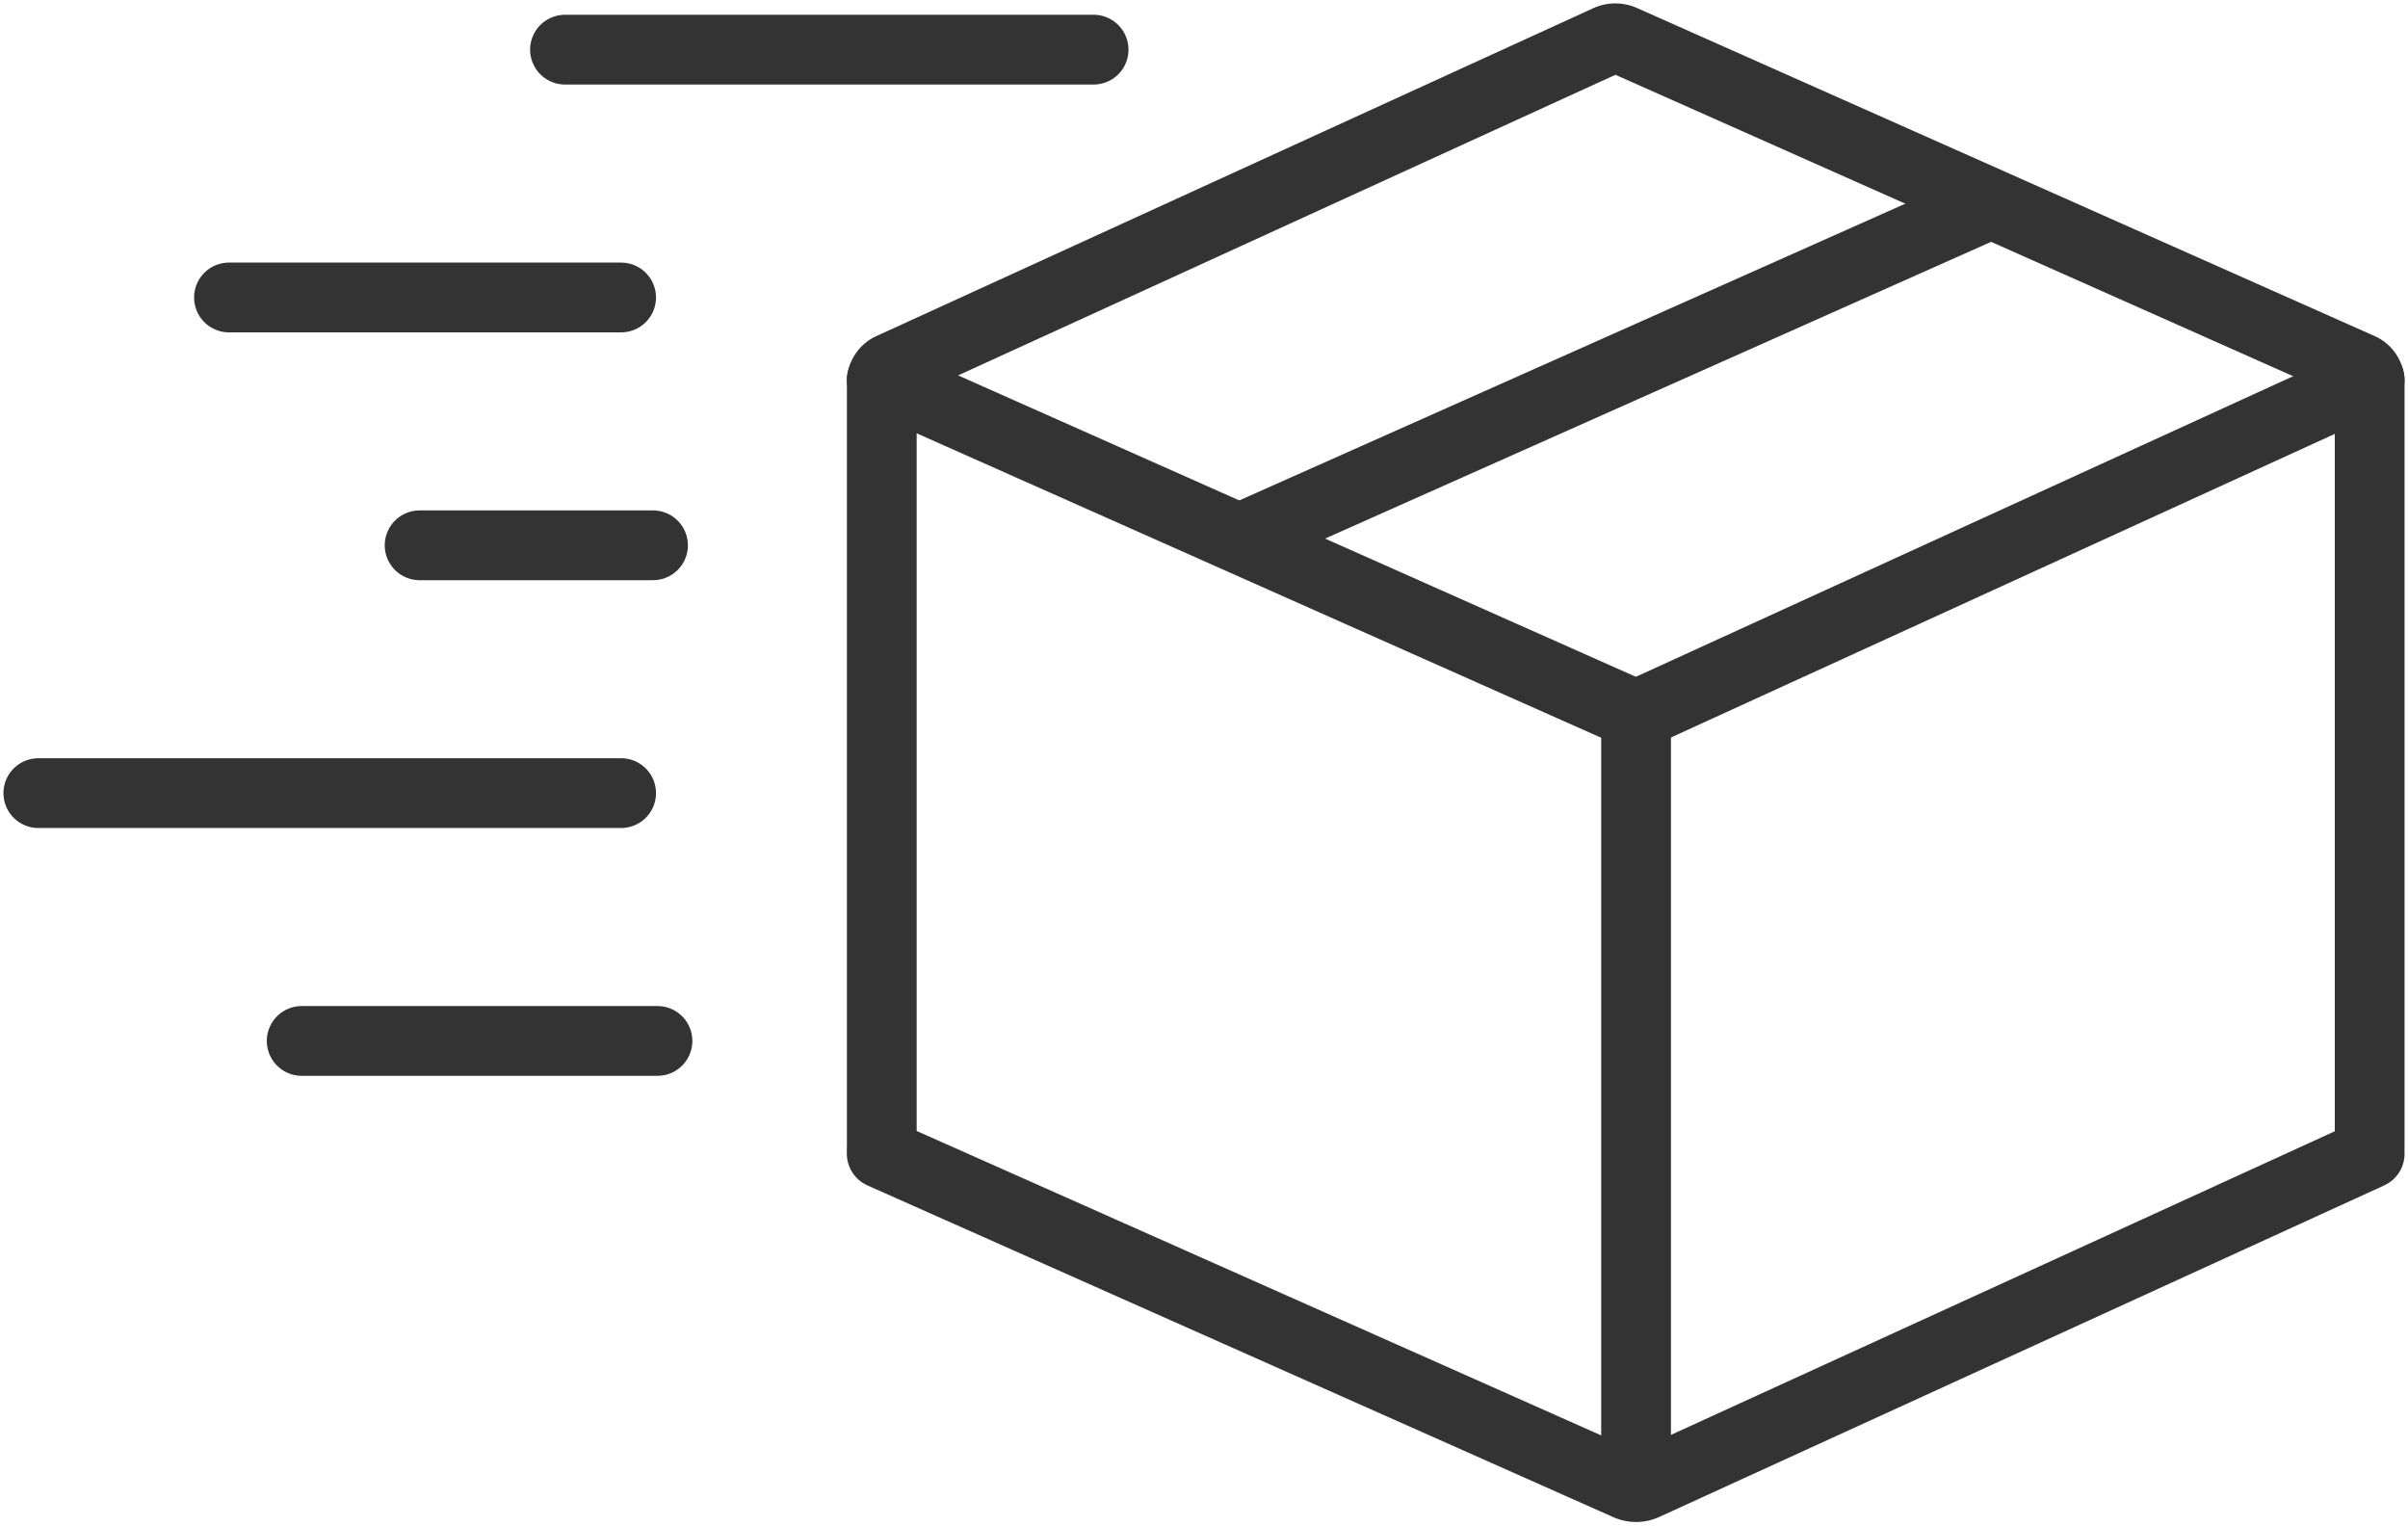
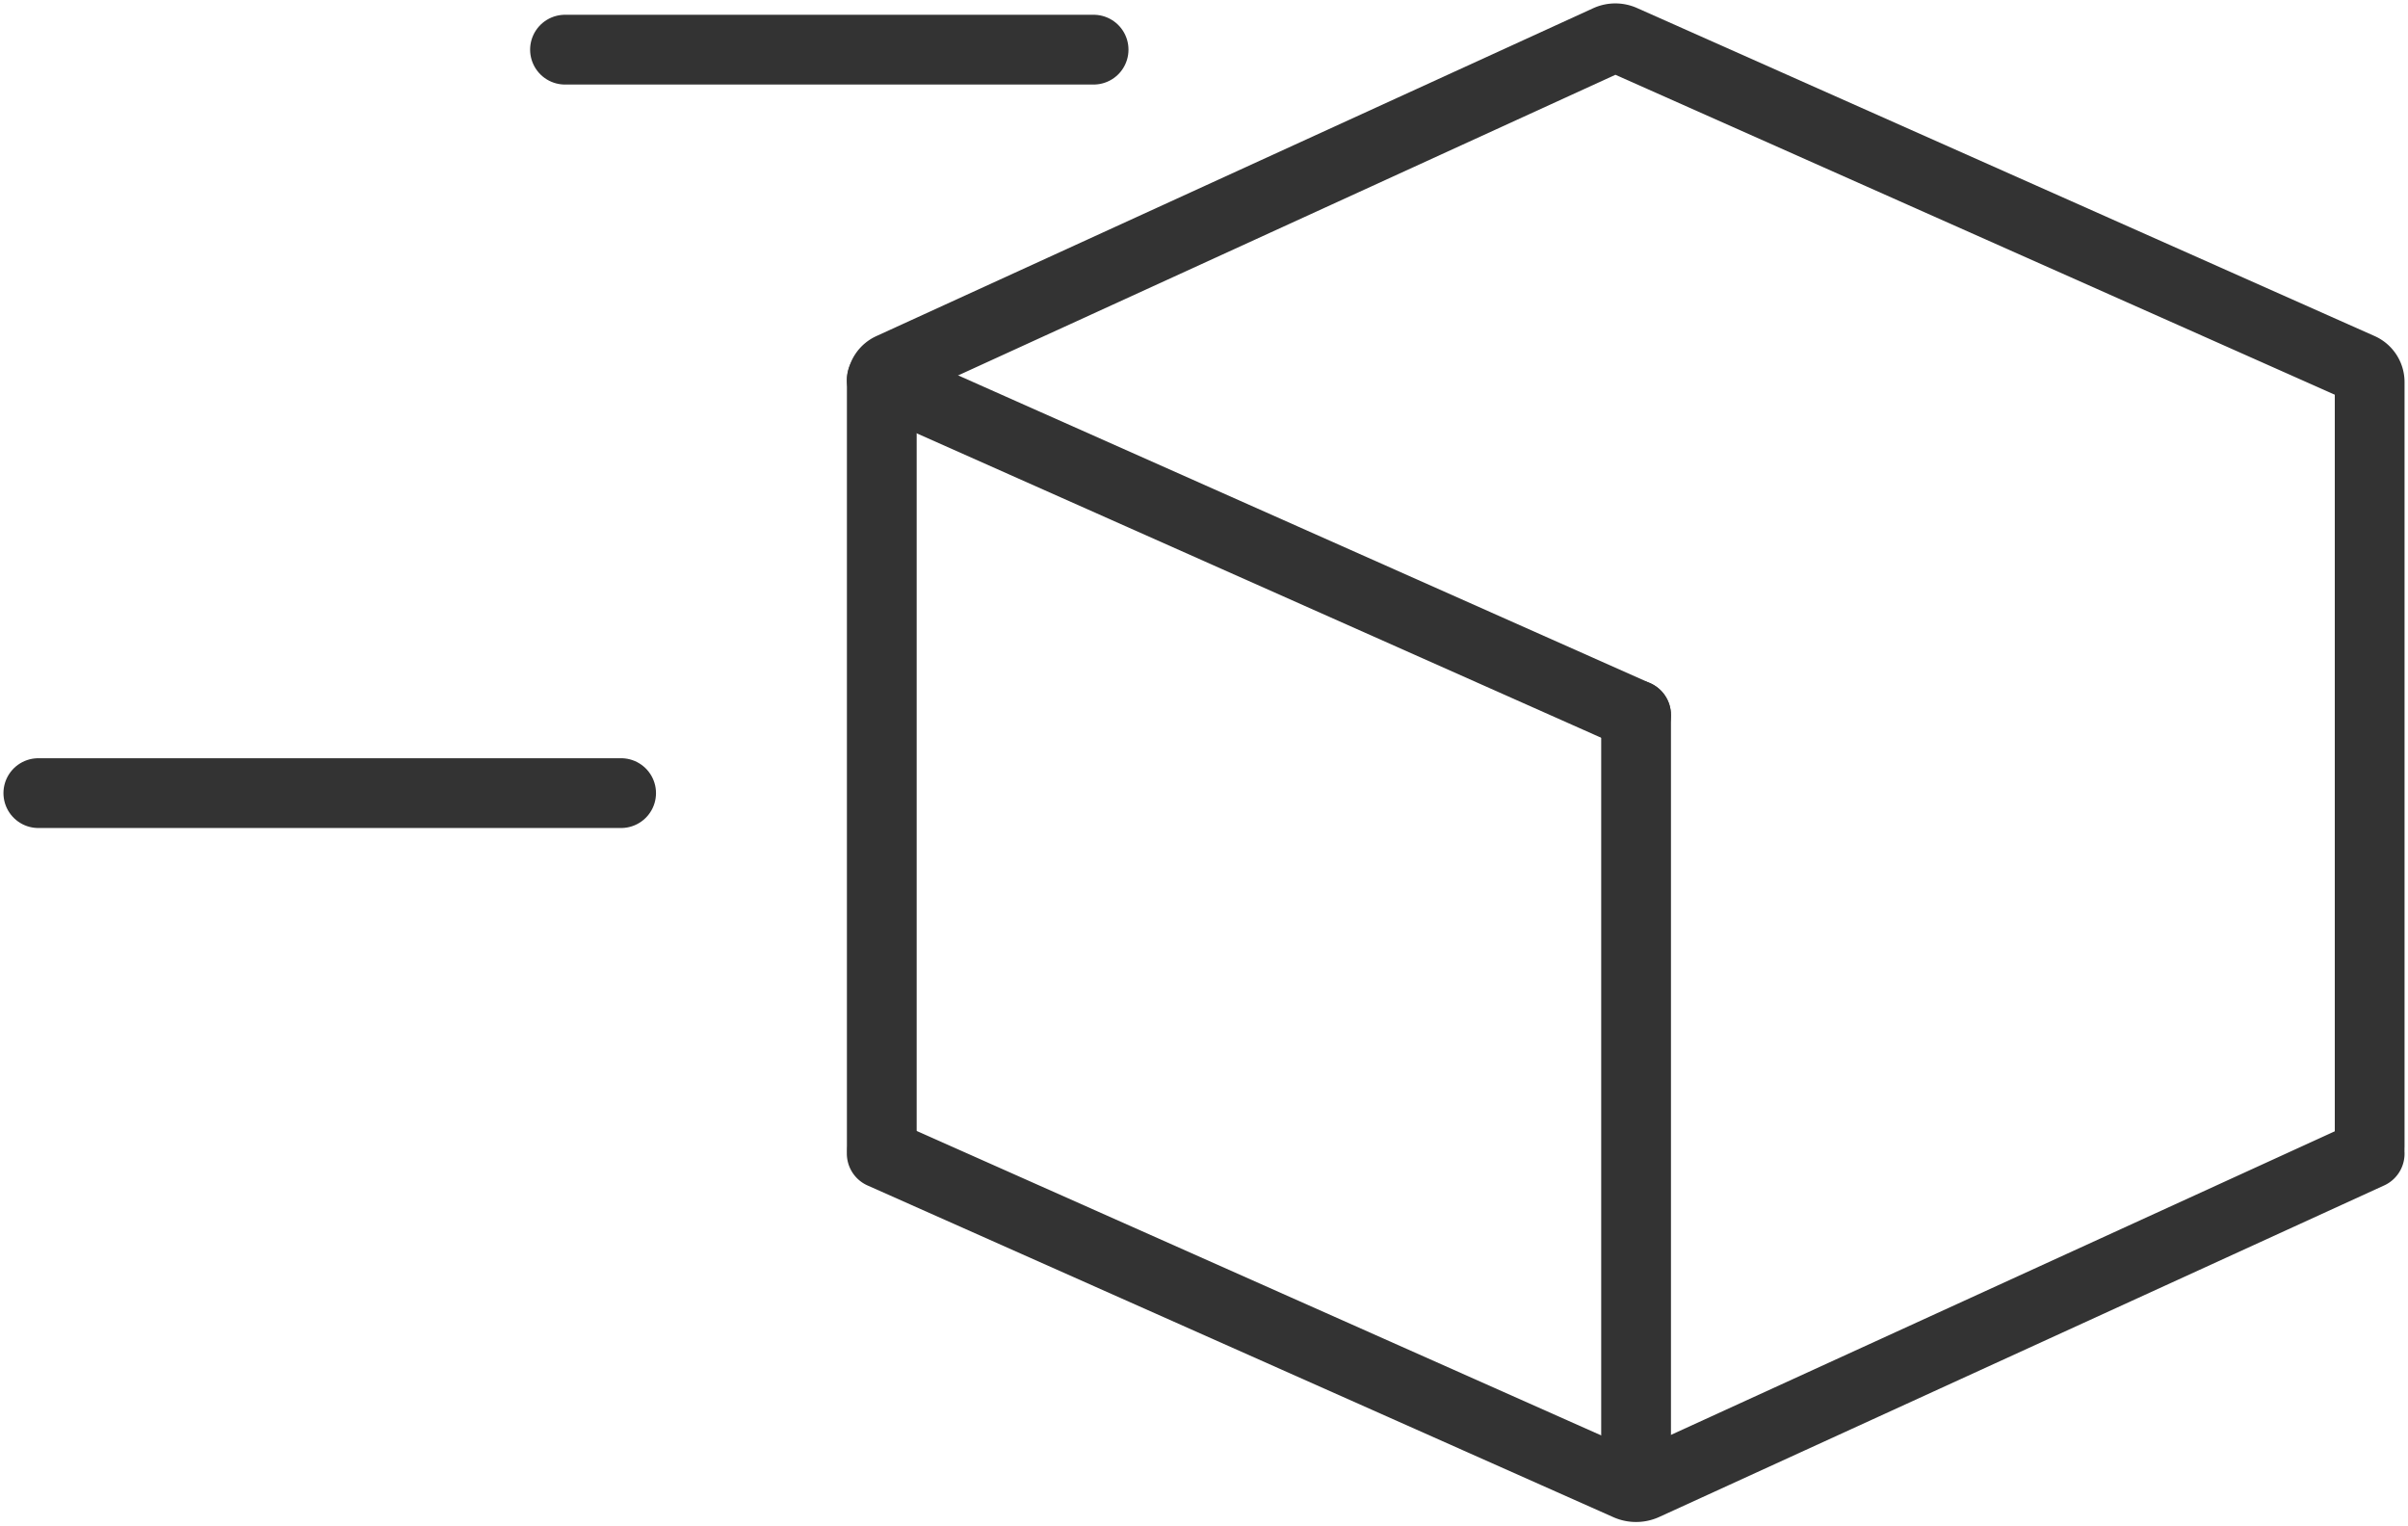
<svg xmlns="http://www.w3.org/2000/svg" id="グループ_398" data-name="グループ 398" width="62.131" height="39.354" viewBox="0 0 62.131 39.354">
  <defs>
    <clipPath id="clip-path">
      <rect id="長方形_289" data-name="長方形 289" width="62.131" height="39.353" fill="none" stroke="#707070" stroke-width="1.8" />
    </clipPath>
  </defs>
  <g id="グループ_397" data-name="グループ 397" clip-path="url(#clip-path)">
    <path id="パス_322" data-name="パス 322" d="M199.187,35.569V15.855a.4.4,0,0,0-.235-.362L179.919,7.03a.475.475,0,0,0-.391,0l-18.5,8.46a.4.4,0,0,0-.231.36V35.569" transform="translate(-138.045 -6)" fill="none" stroke="#333" stroke-linecap="round" stroke-miterlimit="10" stroke-width="1.8" />
    <line id="線_205" data-name="線 205" x2="19.464" y2="8.655" transform="translate(22.75 9.792)" fill="none" stroke="#333" stroke-linecap="round" stroke-miterlimit="10" stroke-width="1.8" />
    <path id="パス_323" data-name="パス 323" d="M199.187,210.359l-18.706,8.553a.541.541,0,0,1-.445,0l-19.241-8.556" transform="translate(-138.045 -180.597)" fill="none" stroke="#333" stroke-linecap="round" stroke-miterlimit="10" stroke-width="1.8" />
-     <line id="線_206" data-name="線 206" y1="8.655" x2="18.928" transform="translate(42.214 9.792)" fill="none" stroke="#333" stroke-linecap="round" stroke-miterlimit="10" stroke-width="1.8" />
    <line id="線_207" data-name="線 207" y2="19.869" transform="translate(42.214 18.446)" fill="none" stroke="#333" stroke-linecap="round" stroke-miterlimit="10" stroke-width="1.8" />
-     <line id="線_208" data-name="線 208" x1="18.852" y2="8.398" transform="translate(32.209 5.393)" fill="none" stroke="#333" stroke-linecap="round" stroke-miterlimit="10" stroke-width="1.8" />
    <line id="線_209" data-name="線 209" x1="13.639" transform="translate(14.578 1.281)" fill="none" stroke="#333" stroke-linecap="round" stroke-miterlimit="10" stroke-width="1.8" />
-     <line id="線_210" data-name="線 210" x1="10.118" transform="translate(5.908 7.674)" fill="none" stroke="#333" stroke-linecap="round" stroke-miterlimit="10" stroke-width="1.8" />
-     <line id="線_211" data-name="線 211" x1="6.022" transform="translate(10.827 14.067)" fill="none" stroke="#333" stroke-linecap="round" stroke-miterlimit="10" stroke-width="1.8" />
-     <line id="線_212" data-name="線 212" x1="9.18" transform="translate(7.784 26.853)" fill="none" stroke="#333" stroke-linecap="round" stroke-miterlimit="10" stroke-width="1.8" />
    <line id="線_213" data-name="線 213" x1="15.037" transform="translate(0.989 20.46)" fill="none" stroke="#333" stroke-linecap="round" stroke-miterlimit="10" stroke-width="1.8" />
  </g>
</svg>